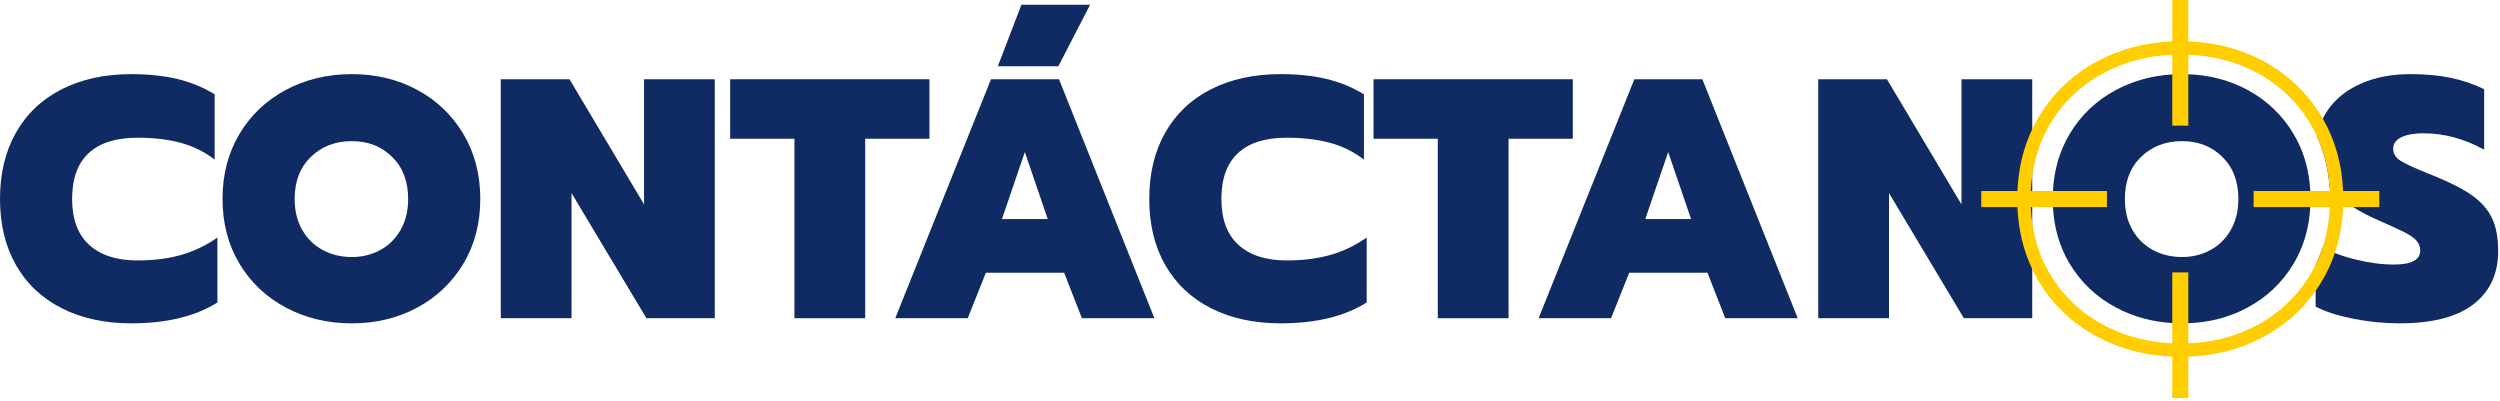
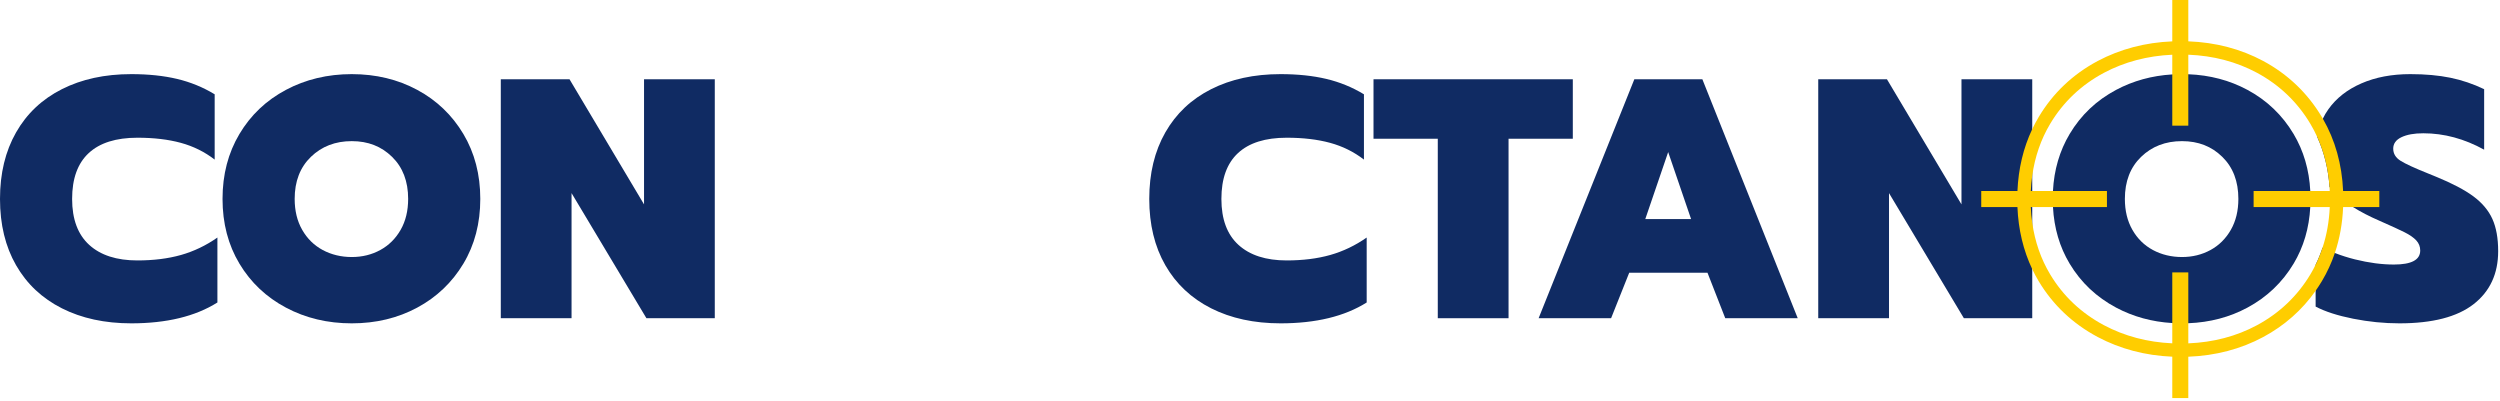
<svg xmlns="http://www.w3.org/2000/svg" width="886" height="142" viewBox="0 0 886 142" fill="none">
  <g clip-path="url(#clip0_1069_909)">
    <path d="M64.149 90.364C59.584 91.653 54.436 92.298 48.7 92.298C41.349 92.298 35.654 90.462 31.621 86.789C27.582 83.111 25.559 77.684 25.559 70.494C25.559 63.303 27.52 57.892 31.435 54.261C35.355 50.624 41.107 48.808 48.7 48.808C54.518 48.808 59.646 49.412 64.087 50.624C68.528 51.836 72.526 53.817 76.08 56.561V33.421C71.964 30.919 67.517 29.103 62.756 27.968C57.99 26.839 52.579 26.271 46.518 26.271C37.15 26.271 28.954 28.051 21.928 31.605C14.902 35.159 9.486 40.266 5.695 46.931C1.898 53.595 0 61.451 0 70.494C0 79.536 1.898 87.377 5.695 93.995C9.486 100.618 14.902 105.71 21.928 109.264C28.954 112.813 37.15 114.592 46.518 114.592C59.037 114.592 69.215 112.127 77.05 107.2V84.184C73.011 87.011 68.709 89.069 64.149 90.364Z" fill="#102B63" />
    <path d="M164.215 47.477C160.217 40.771 154.765 35.562 147.863 31.848C140.956 28.134 133.224 26.271 124.661 26.271C116.098 26.271 108.324 28.134 101.34 31.848C94.35 35.562 88.862 40.771 84.864 47.477C80.867 54.178 78.865 61.853 78.865 70.494C78.865 79.134 80.867 86.789 84.864 93.454C88.862 100.113 94.35 105.307 101.34 109.021C108.324 112.735 116.098 114.592 124.661 114.592C133.224 114.592 140.956 112.735 147.863 109.021C154.765 105.307 160.217 100.113 164.215 93.454C168.213 86.789 170.214 79.134 170.214 70.494C170.214 61.853 168.213 54.178 164.215 47.477ZM141.988 81.455C140.208 84.566 137.804 86.949 134.776 88.605C131.748 90.26 128.375 91.091 124.661 91.091C120.947 91.091 117.434 90.26 114.365 88.605C111.296 86.949 108.871 84.566 107.097 81.455C105.317 78.35 104.43 74.693 104.43 70.494C104.43 64.273 106.349 59.305 110.181 55.591C114.019 51.877 118.847 50.02 124.661 50.02C130.474 50.02 135.158 51.877 138.955 55.591C142.751 59.305 144.649 64.273 144.649 70.494C144.649 74.693 143.762 78.35 141.988 81.455Z" fill="#102B63" />
    <path d="M228.246 28.092V72.433L201.835 28.092H177.482V112.777H202.557V68.436L229.092 112.777H253.32V28.092H228.246Z" fill="#102B63" />
-     <path d="M258.772 28.092V49.169H281.546V112.777H306.626V49.169H329.4V28.092H258.772Z" fill="#102B63" />
-     <path d="M375.315 28.092H351.205L317.284 112.777H342.967L349.39 96.662H377.136L383.435 112.777H409.118L375.315 28.092ZM355.084 77.643L363.204 53.894L371.318 77.643H355.084ZM361.991 1.682L353.63 23.486H375.073L386.339 1.682H361.991Z" fill="#102B63" />
    <path d="M471.446 90.364C466.886 91.653 461.733 92.298 456.002 92.298C448.651 92.298 442.956 90.462 438.917 86.789C434.878 83.111 432.862 77.684 432.862 70.494C432.862 63.303 434.822 57.892 438.737 54.261C442.652 50.624 448.409 48.808 456.002 48.808C461.815 48.808 466.943 49.412 471.389 50.624C475.83 51.836 479.828 53.817 483.382 56.561V33.421C479.261 30.919 474.819 29.103 470.053 27.968C465.287 26.839 459.876 26.271 453.82 26.271C444.452 26.271 436.256 28.051 429.225 31.605C422.199 35.159 416.788 40.266 412.992 46.931C409.195 53.595 407.297 61.451 407.297 70.494C407.297 79.536 409.195 87.377 412.992 93.995C416.788 100.618 422.199 105.71 429.225 109.264C436.256 112.813 444.452 114.592 453.82 114.592C466.339 114.592 476.516 112.127 484.352 107.2V84.184C480.313 87.011 476.011 89.069 471.446 90.364Z" fill="#102B63" />
    <path d="M486.771 28.092V49.169H509.55V112.777H534.629V49.169H557.404V28.092H486.771Z" fill="#102B63" />
    <path d="M603.318 28.092H579.208L545.287 112.777H570.97L577.393 96.662H605.134L611.432 112.777H637.116L603.318 28.092ZM583.087 77.643L591.201 53.894L599.321 77.643H583.087Z" fill="#102B63" />
    <path d="M695.147 28.092V72.433L668.736 28.092H644.384V112.777H669.464V68.436L695.998 112.777H720.227V28.092H695.147Z" fill="#102B63" />
    <path d="M818.767 67.698C818.38 60.187 816.404 53.446 812.845 47.477C808.847 40.771 803.395 35.562 796.488 31.848C790.189 28.459 783.205 26.612 775.535 26.313C774.792 26.287 774.044 26.271 773.291 26.271C772.13 26.271 770.985 26.308 769.855 26.375C762.634 26.808 756.005 28.639 749.965 31.848C742.98 35.562 737.487 40.771 733.489 47.477C729.93 53.446 727.954 60.187 727.567 67.698C727.521 68.616 727.495 69.55 727.495 70.494C727.495 71.438 727.521 72.428 727.573 73.377C727.97 80.847 729.94 87.542 733.489 93.454C737.487 100.113 742.98 105.307 749.965 109.021C756.005 112.23 762.634 114.056 769.855 114.489C770.985 114.556 772.13 114.592 773.291 114.592C774.044 114.592 774.792 114.577 775.535 114.551C783.205 114.252 790.189 112.41 796.488 109.021C803.395 105.307 808.847 100.113 812.845 93.454C816.394 87.542 818.364 80.847 818.761 73.377C818.813 72.428 818.839 71.469 818.839 70.494C818.839 69.519 818.813 68.616 818.767 67.698ZM790.612 81.455C788.833 84.566 786.434 86.949 783.406 88.605C780.373 90.26 777.005 91.091 773.291 91.091C769.577 91.091 766.059 90.26 762.99 88.605C759.92 86.949 757.496 84.566 755.722 81.455C753.942 78.35 753.055 74.693 753.055 70.494C753.055 64.273 754.974 59.305 758.811 55.591C762.644 51.877 767.472 50.02 773.291 50.02C779.109 50.02 783.788 51.877 787.584 55.591C791.381 59.305 793.279 64.273 793.279 70.494C793.279 74.693 792.387 78.35 790.612 81.455Z" fill="#102B63" />
    <path d="M883.292 77.581C881.914 74.553 879.676 71.886 876.565 69.586C873.455 67.285 869.034 64.964 863.303 62.617L860.636 61.529C855.787 59.589 852.496 58.078 850.763 56.984C849.025 55.896 848.158 54.462 848.158 52.682C848.158 50.902 849.128 49.556 851.068 48.628C853.002 47.699 855.586 47.235 858.821 47.235C866.166 47.235 873.357 49.169 880.382 53.048V31.605C876.508 29.748 872.511 28.392 868.389 27.546C864.273 26.7 859.548 26.271 854.214 26.271C847.673 26.271 841.896 27.365 836.892 29.547C831.884 31.724 827.984 34.778 825.199 38.693C824.43 39.771 823.765 40.895 823.213 42.061C822.227 44.114 821.577 46.301 821.258 48.612C823.682 53.987 825.126 59.888 825.575 66.233C825.807 66.527 826.044 66.816 826.292 67.1C828.196 69.287 830.733 71.381 833.906 73.377C836.583 75.069 839.719 76.689 843.309 78.247C847.348 80.026 850.299 81.378 852.156 82.306C854.013 83.235 855.406 84.205 856.334 85.21C857.263 86.222 857.727 87.413 857.727 88.785C857.727 92.102 854.616 93.753 848.401 93.753C844.119 93.753 839.534 93.149 834.649 91.937C832.204 91.328 829.81 90.57 827.473 89.662C825.998 89.084 824.543 88.45 823.115 87.754C822.434 89.843 821.613 91.865 820.659 93.809V108.655C824.048 110.435 828.49 111.864 833.983 112.957C839.477 114.046 844.924 114.592 850.34 114.592C862.05 114.592 870.814 112.333 876.627 107.809C882.441 103.285 885.35 97.023 885.35 89.028C885.35 84.426 884.664 80.609 883.292 77.581Z" fill="#102B63" />
    <path d="M720.227 67.698V73.377H746.7V67.698H720.227ZM830.399 67.698C829.991 58.238 827.587 49.628 823.213 42.061C823.1 41.86 822.981 41.659 822.862 41.463C817.812 32.998 810.828 26.323 802.105 21.624C794.151 17.353 785.222 15.011 775.535 14.645V0H769.855V14.66C760.271 15.057 751.389 17.389 743.429 21.619C734.603 26.323 727.567 32.998 722.517 41.463C721.687 42.861 720.924 44.289 720.227 45.754C717.075 52.393 715.322 59.744 714.981 67.698H702.152V73.377H714.976C715.306 81.378 717.065 88.759 720.227 95.393C720.918 96.853 721.687 98.282 722.517 99.669C727.557 108.077 734.593 114.726 743.429 119.436C751.404 123.671 760.282 126.008 769.855 126.41V141.07H775.535V126.42C785.212 126.054 794.141 123.712 802.11 119.431C809.636 115.382 815.863 109.878 820.66 103.048C821.428 101.954 822.161 100.83 822.857 99.669C824.745 96.517 826.288 93.18 827.474 89.662C829.187 84.586 830.167 79.144 830.404 73.377H843.228V67.698H830.399ZM820.66 93.809C820.092 94.98 819.468 96.12 818.803 97.234C814.207 104.91 807.831 110.971 799.867 115.263C792.593 119.173 784.417 121.324 775.535 121.685V96.528H769.855V121.675C761.066 121.278 752.936 119.132 745.653 115.258C737.585 110.961 731.168 104.9 726.577 97.234C723.296 91.772 721.176 85.654 720.227 78.969C719.969 77.148 719.794 75.281 719.711 73.377H746.7V67.698H719.716C719.804 65.841 719.974 64.02 720.227 62.24C721.171 55.545 723.296 49.396 726.577 43.887C731.178 36.175 737.6 30.088 745.653 25.797C752.926 21.933 761.055 19.787 769.855 19.395V44.542H775.535V19.385C784.428 19.741 792.604 21.892 799.867 25.792C807.821 30.078 814.191 36.165 818.798 43.887C819.706 45.414 820.526 46.987 821.258 48.612C823.683 53.987 825.127 59.888 825.576 66.233C825.612 66.718 825.643 67.208 825.663 67.698H798.68V73.377H825.669C825.442 78.469 824.59 83.276 823.115 87.754C822.434 89.843 821.614 91.865 820.66 93.809ZM720.227 67.698V73.377H746.7V67.698H720.227Z" fill="#FFCD00" />
  </g>
  <defs>
    <clipPath id="clip0_1069_909">
      <rect width="885.35" height="141.07" fill="white" />
    </clipPath>
  </defs>
</svg>